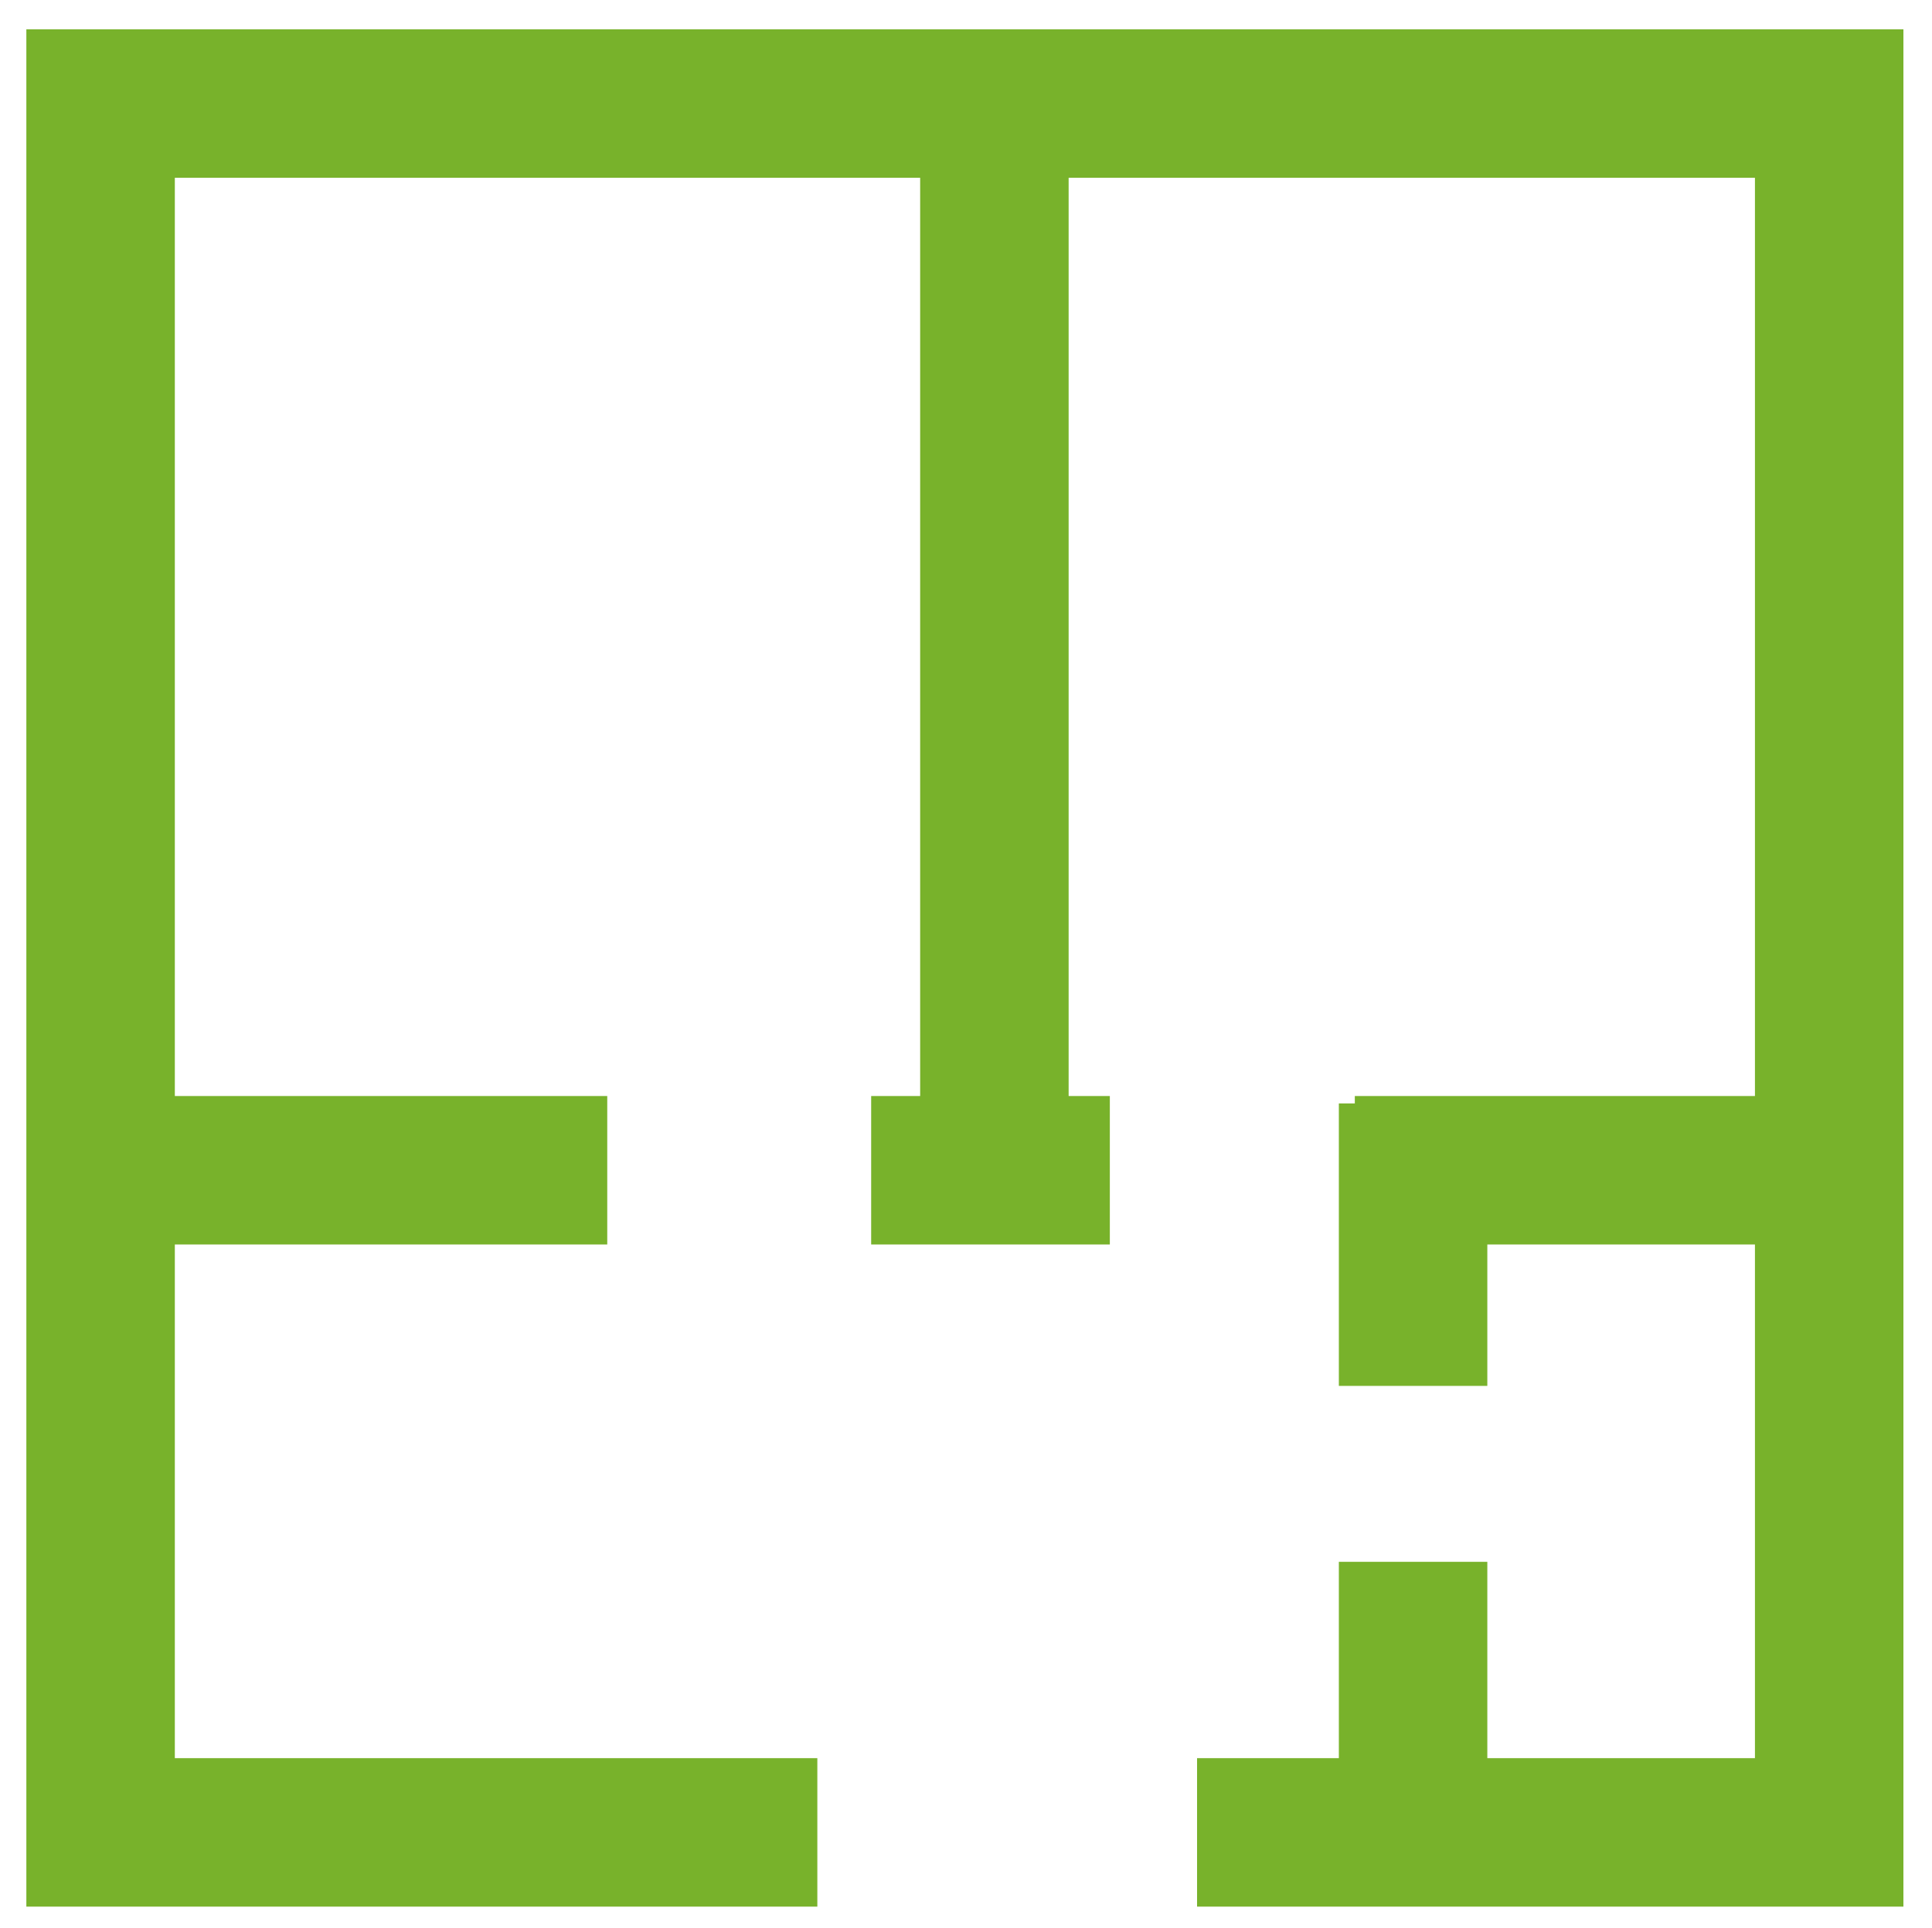
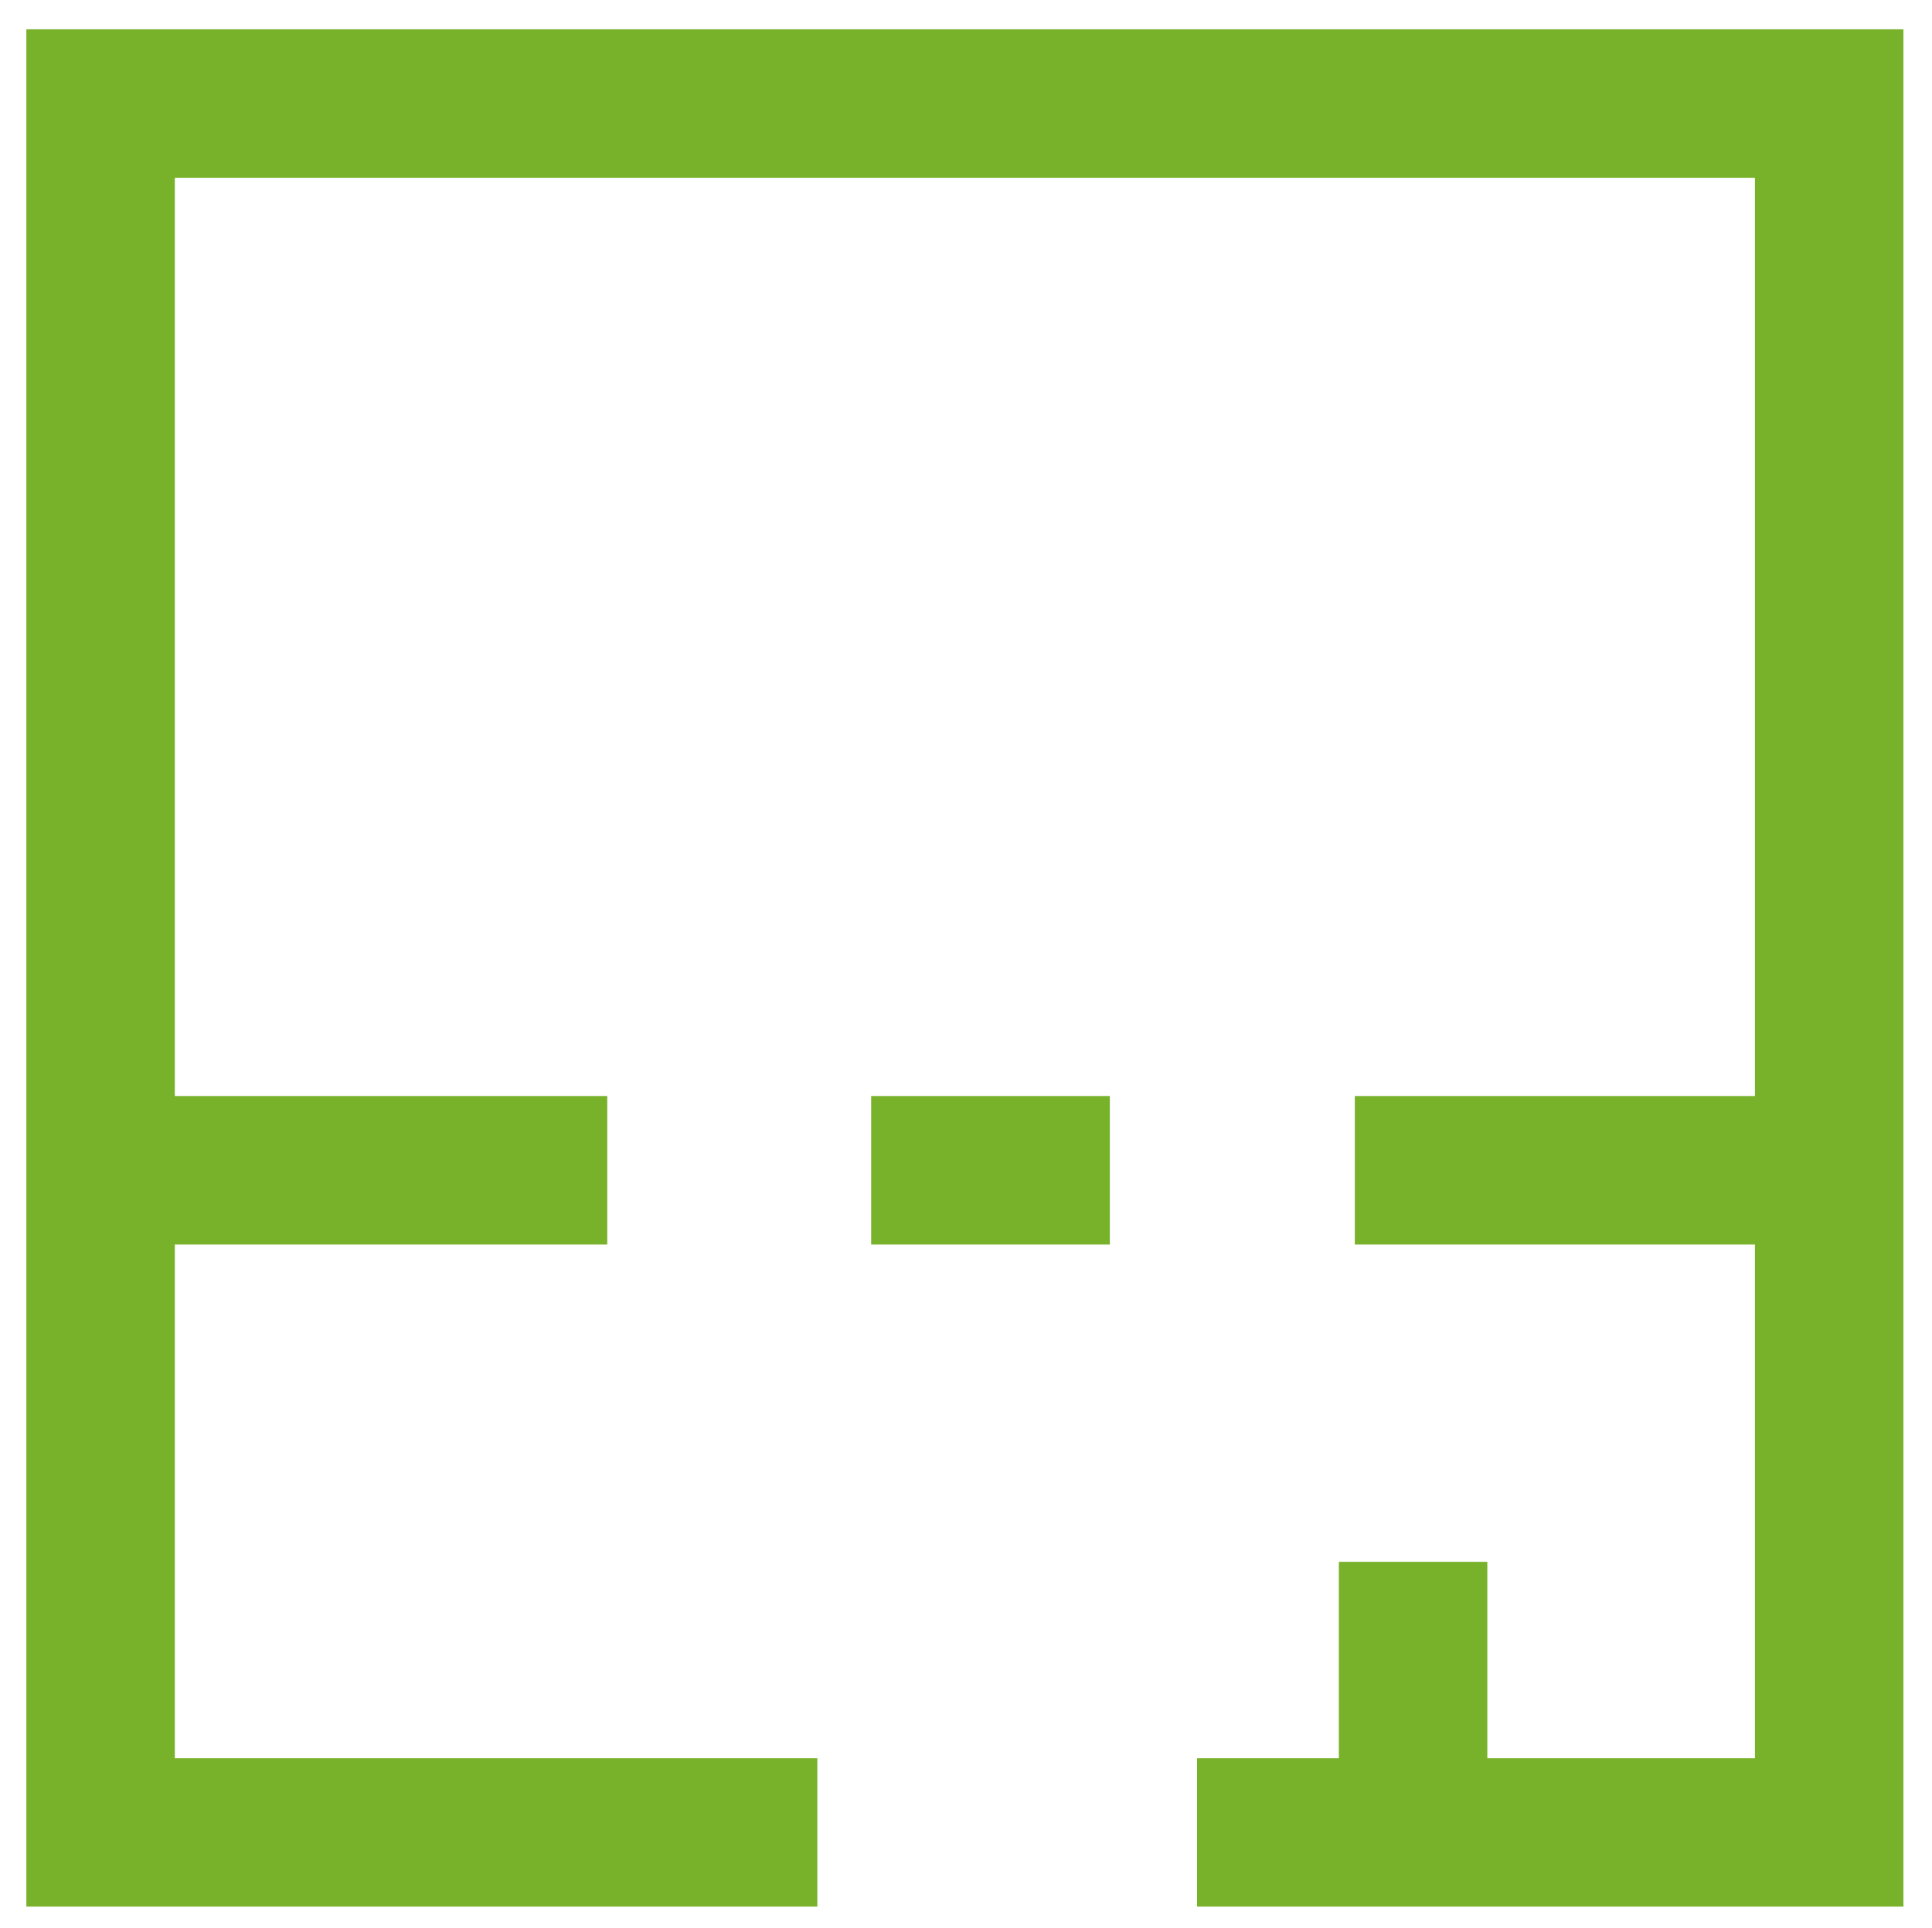
<svg xmlns="http://www.w3.org/2000/svg" id="Layer_1" data-name="Layer 1" viewBox="0 0 52.05 51.94">
  <defs>
    <style> .cls-1 { fill: none; stroke: #78b22b; stroke-miterlimit: 10; stroke-width: 4px; } </style>
  </defs>
  <line class="cls-1" x1="23.47" y1="31.53" x2="29.9" y2="31.53" />
  <line class="cls-1" x1="2.71" y1="31.53" x2="16.36" y2="31.53" />
  <polyline class="cls-1" points="22.02 49.37 2.71 49.37 2.71 2.79 49.28 2.79 49.28 49.37 32.25 49.37" />
-   <line class="cls-1" x1="26.79" y1="3.79" x2="26.79" y2="31.96" />
-   <line class="cls-1" x1="38.07" y1="29.73" x2="38.07" y2="37.34" />
  <line class="cls-1" x1="38.07" y1="42.08" x2="38.07" y2="49.69" />
  <line class="cls-1" x1="48.13" y1="31.53" x2="36.5" y2="31.53" />
</svg>